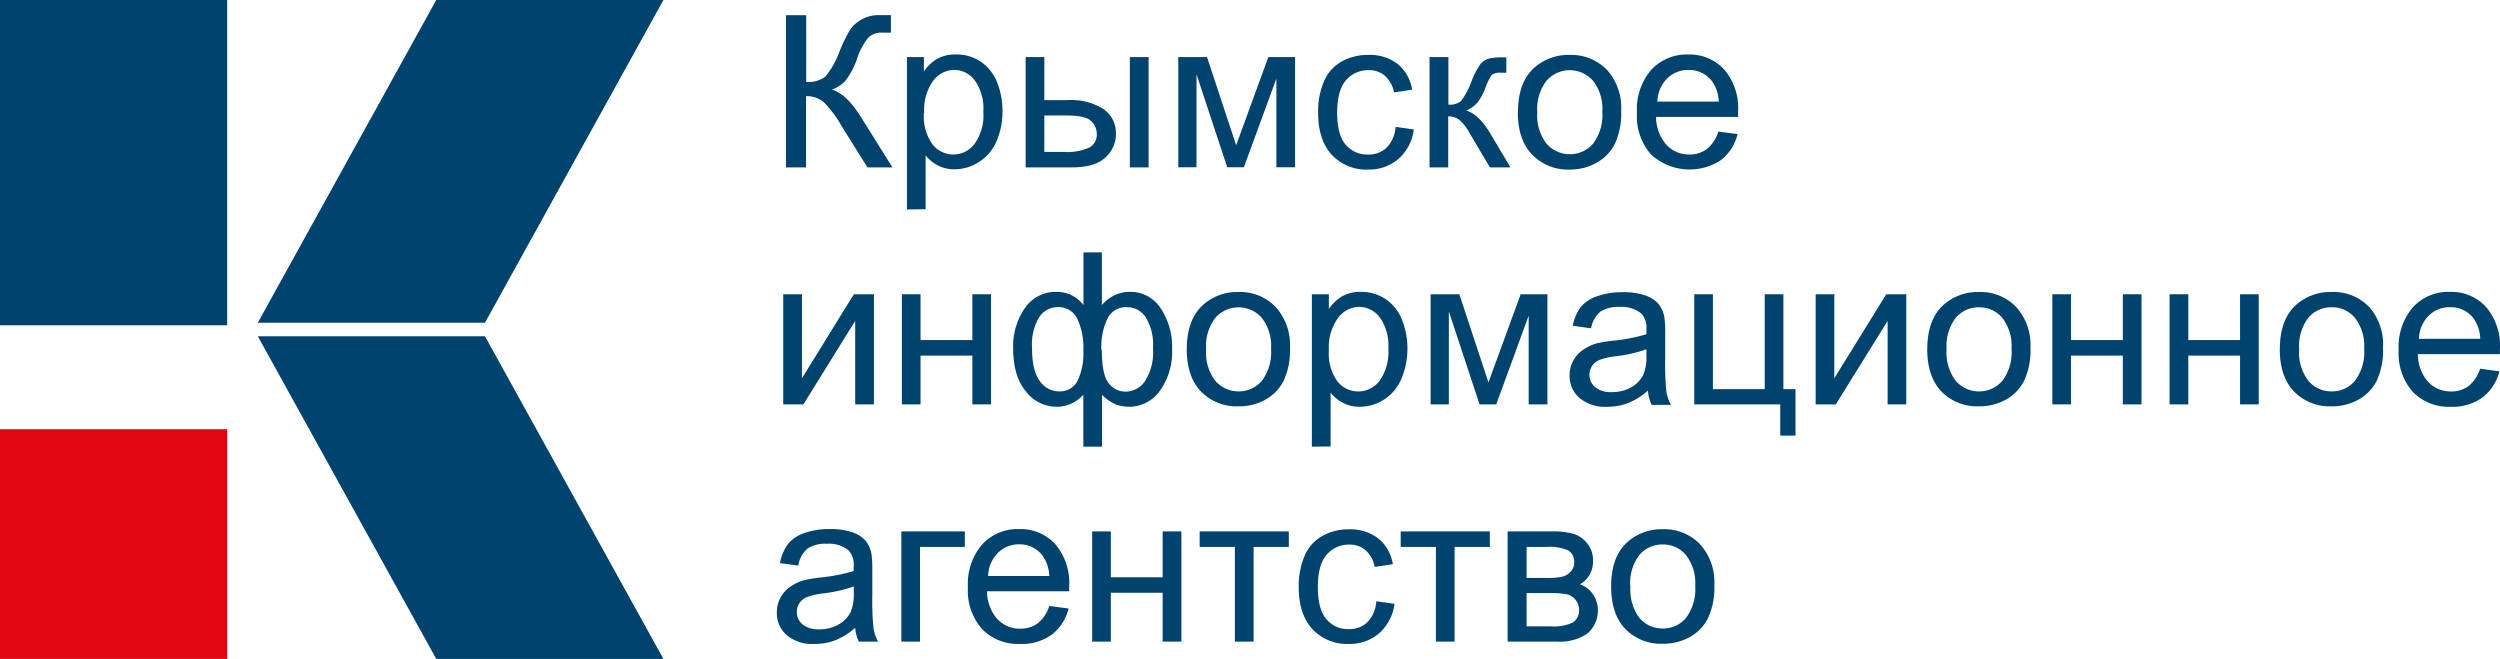
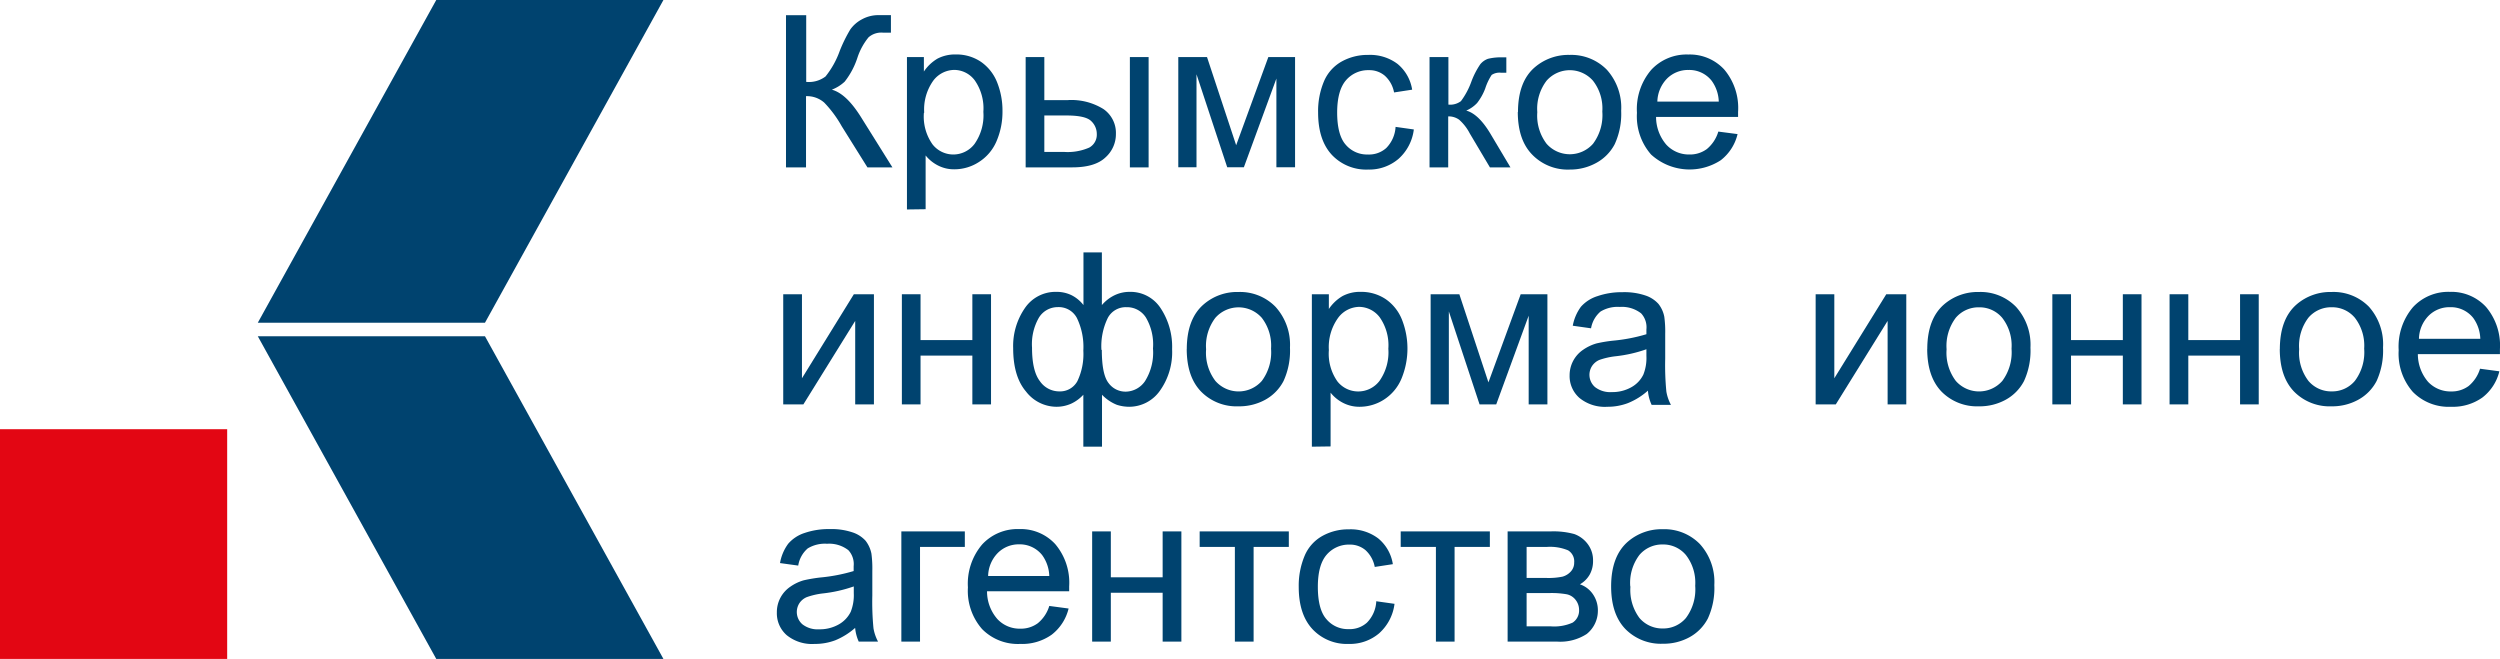
<svg xmlns="http://www.w3.org/2000/svg" viewBox="0 0 388.36 102.36">
  <defs>
    <style>.cls-1,.cls-3{fill:#00436f;}.cls-1,.cls-2{fill-rule:evenodd;}.cls-2{fill:#e30613;}</style>
  </defs>
  <g id="Слой_2" data-name="Слой 2">
    <g id="Слой_1-2" data-name="Слой 1">
-       <polygon class="cls-1" points="0 0 35.29 0 35.29 50.53 0 50.53 0 0 0 0" />
      <polygon class="cls-2" points="0 66.67 35.29 66.67 35.29 102.36 0 102.36 0 66.67 0 66.67" />
      <polygon class="cls-1" points="40.05 52.24 75.34 52.24 103.06 102.36 67.77 102.36 40.05 52.24 40.05 52.24" />
      <polygon class="cls-1" points="40.05 50.13 75.34 50.13 103.06 0 67.77 0 40.05 50.13 40.05 50.13" />
      <path class="cls-3" d="M122.1,2.36h3.14V12.72a4.27,4.27,0,0,0,3-.84,13.71,13.71,0,0,0,2.22-4,22.65,22.65,0,0,1,1.62-3.29A5.15,5.15,0,0,1,133.9,3a5.3,5.3,0,0,1,2.59-.65c1.21,0,1.84,0,1.91,0V5.07l-.63,0-.63,0a3,3,0,0,0-2.22.73,9.89,9.89,0,0,0-1.7,3.09,12.06,12.06,0,0,1-2,3.79,6.15,6.15,0,0,1-2,1.25c1.52.42,3,1.83,4.51,4.23L138.63,26h-3.88l-4-6.4a17.79,17.79,0,0,0-2.71-3.66,4.05,4.05,0,0,0-2.83-1V26H122.1V2.36Z" />
      <path class="cls-3" d="M140.89,32.54V8.86h2.63v2.25a6.58,6.58,0,0,1,2.11-2,5.88,5.88,0,0,1,2.85-.65,6.79,6.79,0,0,1,3.87,1.12,7,7,0,0,1,2.53,3.17,11.79,11.79,0,0,1,.85,4.5,11.56,11.56,0,0,1-.94,4.72,7.1,7.1,0,0,1-2.74,3.21,7,7,0,0,1-3.77,1.12,5.4,5.4,0,0,1-2.6-.61,5.89,5.89,0,0,1-1.89-1.54v8.35Zm2.63-15a7.47,7.47,0,0,0,1.33,4.87A4.1,4.1,0,0,0,148.09,24a4.15,4.15,0,0,0,3.29-1.63,7.71,7.71,0,0,0,1.38-5,7.59,7.59,0,0,0-1.34-4.89,4,4,0,0,0-3.21-1.62A4.15,4.15,0,0,0,145,12.5a7.7,7.7,0,0,0-1.43,5Z" />
      <path class="cls-3" d="M175.52,8.86h2.91V26h-2.91V8.86Zm-16.19,0h2.9v6.69h3.66a9.41,9.41,0,0,1,5.52,1.39,4.49,4.49,0,0,1,1.94,3.85,4.83,4.83,0,0,1-1.62,3.66Q170.11,26,166.56,26h-7.23V8.86Zm2.9,14.74h3.05a8.34,8.34,0,0,0,3.92-.67,2.28,2.28,0,0,0,1.18-2.12,2.73,2.73,0,0,0-.87-2c-.58-.58-1.86-.87-3.85-.87h-3.43V23.6Z" />
      <polygon class="cls-3" points="183.04 8.86 187.5 8.86 192.03 22.56 197.03 8.86 201.18 8.86 201.18 25.98 198.28 25.98 198.28 12.2 193.23 25.98 190.64 25.98 185.87 11.54 185.87 25.98 183.04 25.98 183.04 8.86 183.04 8.86" />
      <path class="cls-3" d="M216.79,19.71l2.84.4a7.29,7.29,0,0,1-2.38,4.57,7,7,0,0,1-4.73,1.66,7.32,7.32,0,0,1-5.63-2.29q-2.13-2.3-2.13-6.57a11.94,11.94,0,0,1,.91-4.84,6.35,6.35,0,0,1,2.8-3.11,8.25,8.25,0,0,1,4.08-1,7.08,7.08,0,0,1,4.55,1.4,6.47,6.47,0,0,1,2.27,4l-2.81.43a4.63,4.63,0,0,0-1.43-2.59,3.67,3.67,0,0,0-2.47-.87,4.52,4.52,0,0,0-3.57,1.57q-1.36,1.58-1.37,5c0,2.3.44,4,1.32,5A4.33,4.33,0,0,0,212.49,24a4,4,0,0,0,2.85-1,5.08,5.08,0,0,0,1.45-3.21Z" />
      <path class="cls-3" d="M222.07,8.86H225v7.39a2.77,2.77,0,0,0,1.95-.54,11.73,11.73,0,0,0,1.64-3.09A12.62,12.62,0,0,1,229.94,10a2.69,2.69,0,0,1,1.23-.87,8.42,8.42,0,0,1,2.23-.22H234v2.39l-.81,0a2.2,2.2,0,0,0-1.47.34,8.74,8.74,0,0,0-1,2.11A8.57,8.57,0,0,1,229.46,16a5,5,0,0,1-1.69,1.18c1.24.33,2.48,1.49,3.69,3.48L234.64,26h-3.19l-3.14-5.29a7.27,7.27,0,0,0-1.65-2.12,2.8,2.8,0,0,0-1.69-.51V26h-2.9V8.86Z" />
      <path class="cls-3" d="M235.81,17.42c0-3.16.88-5.51,2.65-7a8,8,0,0,1,5.38-1.89,7.73,7.73,0,0,1,5.77,2.3,8.79,8.79,0,0,1,2.23,6.38,11.28,11.28,0,0,1-1,5.18A7,7,0,0,1,248,25.29a8.37,8.37,0,0,1-4.13,1.05A7.68,7.68,0,0,1,238,24q-2.22-2.29-2.22-6.62Zm3,0a7.22,7.22,0,0,0,1.44,4.91,4.81,4.81,0,0,0,7.22,0,7.42,7.42,0,0,0,1.44-5,7,7,0,0,0-1.45-4.79,4.79,4.79,0,0,0-7.21,0,7.18,7.18,0,0,0-1.44,4.89Z" />
      <path class="cls-3" d="M266.92,20.44l3,.39a7.24,7.24,0,0,1-2.61,4.06A8.87,8.87,0,0,1,256.48,24a9,9,0,0,1-2.19-6.47,9.4,9.4,0,0,1,2.22-6.68,7.47,7.47,0,0,1,5.75-2.38,7.26,7.26,0,0,1,5.59,2.33A9.24,9.24,0,0,1,270,17.39c0,.17,0,.43,0,.77H257.26a6.62,6.62,0,0,0,1.59,4.31A4.76,4.76,0,0,0,262.42,24a4.42,4.42,0,0,0,2.72-.84,5.56,5.56,0,0,0,1.78-2.68Zm-9.5-4.66H267a5.78,5.78,0,0,0-1.1-3.23,4.41,4.41,0,0,0-3.58-1.68,4.62,4.62,0,0,0-3.36,1.34,5.32,5.32,0,0,0-1.5,3.57Z" />
      <polygon class="cls-3" points="121.67 45.71 124.58 45.71 124.58 58.76 132.64 45.71 135.76 45.71 135.76 62.82 132.85 62.82 132.85 49.85 124.8 62.82 121.67 62.82 121.67 45.71 121.67 45.71" />
      <polygon class="cls-3" points="140.1 45.71 143 45.71 143 52.83 151.05 52.83 151.05 45.71 153.95 45.71 153.95 62.82 151.05 62.82 151.05 55.24 143 55.24 143 62.82 140.1 62.82 140.1 45.71 140.1 45.71" />
      <path class="cls-3" d="M168.27,39.21h2.9v8.18a6.05,6.05,0,0,1,2-1.54,5.35,5.35,0,0,1,2.32-.51,5.58,5.58,0,0,1,4.81,2.54,10.84,10.84,0,0,1,1.78,6.37,10.3,10.3,0,0,1-1.91,6.47,5.84,5.84,0,0,1-4.76,2.47,6.33,6.33,0,0,1-1.9-.3,6.53,6.53,0,0,1-2.32-1.57v8.07h-2.9V61.32a5.92,5.92,0,0,1-1.92,1.4,5.6,5.6,0,0,1-2.28.47,6,6,0,0,1-4.7-2.36c-1.34-1.57-2-3.82-2-6.74a10.37,10.37,0,0,1,1.82-6.23,5.75,5.75,0,0,1,4.9-2.52,5.24,5.24,0,0,1,2.33.51,5.41,5.41,0,0,1,1.87,1.54V39.21Zm2.89,15.13c0,2.57.35,4.29,1.06,5.18a3.26,3.26,0,0,0,2.65,1.32,3.69,3.69,0,0,0,3-1.63,8.33,8.33,0,0,0,1.24-5.07A8.23,8.23,0,0,0,178,49.31,3.47,3.47,0,0,0,175,47.72a3.15,3.15,0,0,0-2.9,1.65,10,10,0,0,0-1,5ZM160.32,54q0,3.62,1.22,5.21a3.65,3.65,0,0,0,3,1.59,3.06,3.06,0,0,0,2.82-1.58,9.76,9.76,0,0,0,.93-4.76,10.33,10.33,0,0,0-1-5.06,3.19,3.19,0,0,0-3-1.69,3.42,3.42,0,0,0-2.91,1.65A8.24,8.24,0,0,0,160.32,54Z" />
      <path class="cls-3" d="M184.36,54.26q0-4.74,2.65-7a7.92,7.92,0,0,1,5.38-1.9,7.68,7.68,0,0,1,5.76,2.31A8.77,8.77,0,0,1,200.39,54a11.3,11.3,0,0,1-1,5.19,7,7,0,0,1-2.88,2.93,8.37,8.37,0,0,1-4.13,1,7.71,7.71,0,0,1-5.81-2.3c-1.48-1.54-2.22-3.74-2.22-6.63Zm3,0a7.22,7.22,0,0,0,1.44,4.91,4.8,4.8,0,0,0,7.22,0,7.45,7.45,0,0,0,1.43-5,7.06,7.06,0,0,0-1.44-4.8,4.81,4.81,0,0,0-7.21,0,7.22,7.22,0,0,0-1.44,4.9Z" />
      <path class="cls-3" d="M203.79,69.39V45.71h2.64V48a6.55,6.55,0,0,1,2.11-2,5.75,5.75,0,0,1,2.85-.66,6.8,6.8,0,0,1,3.87,1.13,7,7,0,0,1,2.52,3.17,12.24,12.24,0,0,1-.08,9.21A7.12,7.12,0,0,1,215,62.07a7,7,0,0,1-3.77,1.12,5.51,5.51,0,0,1-2.6-.61A5.89,5.89,0,0,1,206.7,61v8.35Zm2.64-15a7.46,7.46,0,0,0,1.33,4.86A4.11,4.11,0,0,0,211,60.81a4.15,4.15,0,0,0,3.29-1.63,7.71,7.71,0,0,0,1.38-5,7.57,7.57,0,0,0-1.34-4.89,4.06,4.06,0,0,0-3.21-1.62,4.16,4.16,0,0,0-3.26,1.72,7.75,7.75,0,0,0-1.43,5Z" />
      <polygon class="cls-3" points="222.24 45.71 226.7 45.71 231.22 59.4 236.23 45.71 240.38 45.71 240.38 62.82 237.47 62.82 237.47 49.04 232.43 62.82 229.84 62.82 225.07 48.38 225.07 62.82 222.24 62.82 222.24 45.71 222.24 45.71" />
      <path class="cls-3" d="M256,60.68a10.66,10.66,0,0,1-3.11,1.94,8.87,8.87,0,0,1-3.2.57,6.23,6.23,0,0,1-4.34-1.38,4.51,4.51,0,0,1-1.52-3.51,4.77,4.77,0,0,1,2.08-3.95,7.12,7.12,0,0,1,2.09-1,21.11,21.11,0,0,1,2.58-.43,26.49,26.49,0,0,0,5.18-1c0-.39,0-.65,0-.75a3.17,3.17,0,0,0-.82-2.49,4.85,4.85,0,0,0-3.31-1,5.12,5.12,0,0,0-3,.72A4.39,4.39,0,0,0,247.16,51l-2.84-.4a7.15,7.15,0,0,1,1.27-2.95A5.7,5.7,0,0,1,248.17,46a11.51,11.51,0,0,1,3.89-.61,10.21,10.21,0,0,1,3.57.52,4.71,4.71,0,0,1,2,1.3,4.65,4.65,0,0,1,.91,2,17.15,17.15,0,0,1,.14,2.66v3.85a42.26,42.26,0,0,0,.18,5.11,6.72,6.72,0,0,0,.71,2.06h-3a6.39,6.39,0,0,1-.57-2.14Zm-.23-6.43A21.17,21.17,0,0,1,251,55.34a11.48,11.48,0,0,0-2.54.57,2.59,2.59,0,0,0-1.14.94,2.52,2.52,0,0,0,.47,3.29,3.84,3.84,0,0,0,2.58.77,6,6,0,0,0,3-.73,4.49,4.49,0,0,0,1.92-2,7,7,0,0,0,.47-2.89v-1Z" />
-       <polygon class="cls-3" points="263.19 45.71 266.09 45.71 266.09 60.45 274.14 60.45 274.14 45.71 277.04 45.71 277.04 60.45 278.92 60.45 278.92 67.67 276.55 67.67 276.55 62.82 263.19 62.82 263.19 45.71 263.19 45.71" />
      <polygon class="cls-3" points="282.05 45.71 284.95 45.71 284.95 58.76 293.02 45.71 296.13 45.71 296.13 62.82 293.23 62.82 293.23 49.85 285.18 62.82 282.05 62.82 282.05 45.71 282.05 45.71" />
      <path class="cls-3" d="M299.39,54.26q0-4.74,2.64-7a8,8,0,0,1,5.38-1.9,7.68,7.68,0,0,1,5.77,2.31A8.77,8.77,0,0,1,315.42,54a11.3,11.3,0,0,1-1,5.19,7,7,0,0,1-2.89,2.93,8.37,8.37,0,0,1-4.13,1,7.73,7.73,0,0,1-5.81-2.3c-1.47-1.54-2.21-3.74-2.21-6.63Zm3,0a7.27,7.27,0,0,0,1.43,4.91,4.81,4.81,0,0,0,7.23,0,7.45,7.45,0,0,0,1.43-5,7,7,0,0,0-1.45-4.8,4.59,4.59,0,0,0-3.59-1.63,4.64,4.64,0,0,0-3.62,1.62,7.27,7.27,0,0,0-1.43,4.9Z" />
      <polygon class="cls-3" points="318.82 45.71 321.72 45.71 321.72 52.83 329.77 52.83 329.77 45.71 332.67 45.71 332.67 62.82 329.77 62.82 329.77 55.24 321.72 55.24 321.72 62.82 318.82 62.82 318.82 45.71 318.82 45.71" />
      <polygon class="cls-3" points="337.03 45.71 339.94 45.71 339.94 52.83 347.98 52.83 347.98 45.71 350.88 45.71 350.88 62.82 347.98 62.82 347.98 55.24 339.94 55.24 339.94 62.82 337.03 62.82 337.03 45.71 337.03 45.71" />
-       <path class="cls-3" d="M354.16,54.26q0-4.74,2.64-7a8,8,0,0,1,5.38-1.9A7.7,7.7,0,0,1,368,47.65,8.77,8.77,0,0,1,370.19,54a11.3,11.3,0,0,1-1,5.19,7,7,0,0,1-2.89,2.93,8.37,8.37,0,0,1-4.13,1,7.73,7.73,0,0,1-5.81-2.3c-1.48-1.54-2.21-3.74-2.21-6.63Zm3,0a7.22,7.22,0,0,0,1.44,4.91,4.62,4.62,0,0,0,3.62,1.63,4.57,4.57,0,0,0,3.6-1.64,7.39,7.39,0,0,0,1.44-5,7.06,7.06,0,0,0-1.45-4.8,4.59,4.59,0,0,0-3.59-1.63,4.64,4.64,0,0,0-3.62,1.62,7.22,7.22,0,0,0-1.44,4.9Z" />
+       <path class="cls-3" d="M354.16,54.26q0-4.74,2.64-7a8,8,0,0,1,5.38-1.9A7.7,7.7,0,0,1,368,47.65,8.77,8.77,0,0,1,370.19,54a11.3,11.3,0,0,1-1,5.19,7,7,0,0,1-2.89,2.93,8.37,8.37,0,0,1-4.13,1,7.73,7.73,0,0,1-5.81-2.3c-1.48-1.54-2.21-3.74-2.21-6.63Zm3,0a7.22,7.22,0,0,0,1.44,4.91,4.62,4.62,0,0,0,3.62,1.63,4.57,4.57,0,0,0,3.6-1.64,7.39,7.39,0,0,0,1.44-5,7.06,7.06,0,0,0-1.45-4.8,4.59,4.59,0,0,0-3.59-1.63,4.64,4.64,0,0,0-3.62,1.62,7.22,7.22,0,0,0-1.44,4.9" />
      <path class="cls-3" d="M385.26,57.28l3,.4a7.3,7.3,0,0,1-2.62,4.06,7.91,7.91,0,0,1-4.89,1.45,7.79,7.79,0,0,1-5.93-2.31,9,9,0,0,1-2.2-6.47,9.45,9.45,0,0,1,2.22-6.69,7.48,7.48,0,0,1,5.75-2.38,7.3,7.3,0,0,1,5.59,2.33,9.28,9.28,0,0,1,2.17,6.57c0,.17,0,.43,0,.77H375.6a6.62,6.62,0,0,0,1.59,4.31,4.78,4.78,0,0,0,3.57,1.49,4.42,4.42,0,0,0,2.72-.84,5.6,5.6,0,0,0,1.78-2.69Zm-9.49-4.65h9.53a5.82,5.82,0,0,0-1.1-3.24,4.42,4.42,0,0,0-3.58-1.67,4.58,4.58,0,0,0-3.35,1.33,5.26,5.26,0,0,0-1.5,3.58Z" />
      <path class="cls-3" d="M132.85,97.53a10.88,10.88,0,0,1-3.11,1.94,8.86,8.86,0,0,1-3.2.56,6.23,6.23,0,0,1-4.34-1.37,4.51,4.51,0,0,1-1.52-3.51,4.77,4.77,0,0,1,2.08-4,6.93,6.93,0,0,1,2.08-1,23.5,23.5,0,0,1,2.59-.44,26.64,26.64,0,0,0,5.18-1c0-.4,0-.65,0-.75a3.17,3.17,0,0,0-.82-2.49,4.85,4.85,0,0,0-3.31-1,5.12,5.12,0,0,0-3,.72A4.42,4.42,0,0,0,124,87.86l-2.83-.39a7.09,7.09,0,0,1,1.27-3A5.66,5.66,0,0,1,125,82.79a11.52,11.52,0,0,1,3.89-.6,10.21,10.21,0,0,1,3.57.52,4.7,4.7,0,0,1,2,1.29,4.77,4.77,0,0,1,.91,2,17.4,17.4,0,0,1,.14,2.67V92.5a42.17,42.17,0,0,0,.18,5.1,6.78,6.78,0,0,0,.71,2.07h-3a6.64,6.64,0,0,1-.56-2.14Zm-.23-6.43a21.41,21.41,0,0,1-4.75,1.08,11.36,11.36,0,0,0-2.54.58,2.57,2.57,0,0,0-1.14.93,2.53,2.53,0,0,0,.47,3.3,3.84,3.84,0,0,0,2.58.77,6,6,0,0,0,3-.73,4.55,4.55,0,0,0,1.92-2,7,7,0,0,0,.47-2.89V91.1Z" />
      <polygon class="cls-3" points="140.02 82.55 149.88 82.55 149.88 84.96 142.92 84.96 142.92 99.67 140.02 99.67 140.02 82.55 140.02 82.55" />
      <path class="cls-3" d="M163,94.13l3,.4a7.3,7.3,0,0,1-2.62,4.06,7.91,7.91,0,0,1-4.89,1.44,7.79,7.79,0,0,1-5.93-2.31,9,9,0,0,1-2.2-6.47,9.4,9.4,0,0,1,2.22-6.68,7.48,7.48,0,0,1,5.75-2.38,7.26,7.26,0,0,1,5.59,2.33,9.26,9.26,0,0,1,2.17,6.56c0,.17,0,.43,0,.77H153.33a6.53,6.53,0,0,0,1.6,4.31,4.71,4.71,0,0,0,3.56,1.5,4.42,4.42,0,0,0,2.72-.84A5.53,5.53,0,0,0,163,94.13Zm-9.49-4.65H163a5.82,5.82,0,0,0-1.1-3.24,4.43,4.43,0,0,0-3.58-1.68A4.58,4.58,0,0,0,155,85.9a5.28,5.28,0,0,0-1.5,3.58Z" />
      <polygon class="cls-3" points="169.66 82.55 172.56 82.55 172.56 89.68 180.61 89.68 180.61 82.55 183.52 82.55 183.52 99.67 180.61 99.67 180.61 92.08 172.56 92.08 172.56 99.67 169.66 99.67 169.66 82.55 169.66 82.55" />
      <polygon class="cls-3" points="186.36 82.55 200.21 82.55 200.21 84.96 194.74 84.96 194.74 99.67 191.83 99.67 191.83 84.96 186.36 84.96 186.36 82.55 186.36 82.55" />
      <path class="cls-3" d="M213.79,93.4l2.84.4a7.35,7.35,0,0,1-2.39,4.58,7,7,0,0,1-4.72,1.65,7.32,7.32,0,0,1-5.63-2.29q-2.14-2.3-2.14-6.56a12,12,0,0,1,.92-4.85,6.33,6.33,0,0,1,2.8-3.1,8.24,8.24,0,0,1,4.07-1,7.09,7.09,0,0,1,4.56,1.41,6.45,6.45,0,0,1,2.27,4l-2.81.43a4.7,4.7,0,0,0-1.43-2.6,3.72,3.72,0,0,0-2.47-.87,4.55,4.55,0,0,0-3.57,1.57c-.91,1.05-1.37,2.7-1.37,5s.44,4,1.32,5a4.33,4.33,0,0,0,3.45,1.56,4,4,0,0,0,2.85-1,5.08,5.08,0,0,0,1.45-3.21Z" />
      <polygon class="cls-3" points="217.59 82.55 231.44 82.55 231.44 84.96 225.96 84.96 225.96 99.67 223.06 99.67 223.06 84.96 217.59 84.96 217.59 82.55 217.59 82.55" />
      <path class="cls-3" d="M234.21,82.55h6.68a12.23,12.23,0,0,1,3.66.41,4.5,4.5,0,0,1,2.06,1.51,4.17,4.17,0,0,1,.86,2.63,4.29,4.29,0,0,1-.51,2.14,4.08,4.08,0,0,1-1.53,1.53,4,4,0,0,1,2,1.51,4.39,4.39,0,0,1,.79,2.61,4.61,4.61,0,0,1-1.74,3.6,7.54,7.54,0,0,1-4.58,1.18h-7.7V82.55Zm2.9,7.23h3.08a10.76,10.76,0,0,0,2.53-.2A2.72,2.72,0,0,0,244,88.8a2,2,0,0,0,.54-1.42,2,2,0,0,0-.95-1.89,7.31,7.31,0,0,0-3.27-.53h-3.17v4.82Zm0,7.52h3.81a7,7,0,0,0,3.38-.58,2.24,2.24,0,0,0,1-2,2.51,2.51,0,0,0-.53-1.52,2.34,2.34,0,0,0-1.38-.88,13.72,13.72,0,0,0-2.74-.19h-3.5V97.3Z" />
      <path class="cls-3" d="M250.28,91.11q0-4.74,2.64-7a8,8,0,0,1,5.38-1.9,7.7,7.7,0,0,1,5.77,2.31,8.76,8.76,0,0,1,2.24,6.37,11.25,11.25,0,0,1-1,5.18A7,7,0,0,1,262.43,99a8.36,8.36,0,0,1-4.13,1,7.72,7.72,0,0,1-5.81-2.29c-1.48-1.54-2.21-3.75-2.21-6.63Zm3,0A7.25,7.25,0,0,0,254.68,96a4.65,4.65,0,0,0,3.62,1.63A4.6,4.6,0,0,0,261.9,96a7.41,7.41,0,0,0,1.44-5,7,7,0,0,0-1.45-4.79,4.59,4.59,0,0,0-3.59-1.63,4.64,4.64,0,0,0-3.62,1.62,7.19,7.19,0,0,0-1.43,4.9Z" />
    </g>
  </g>
</svg>